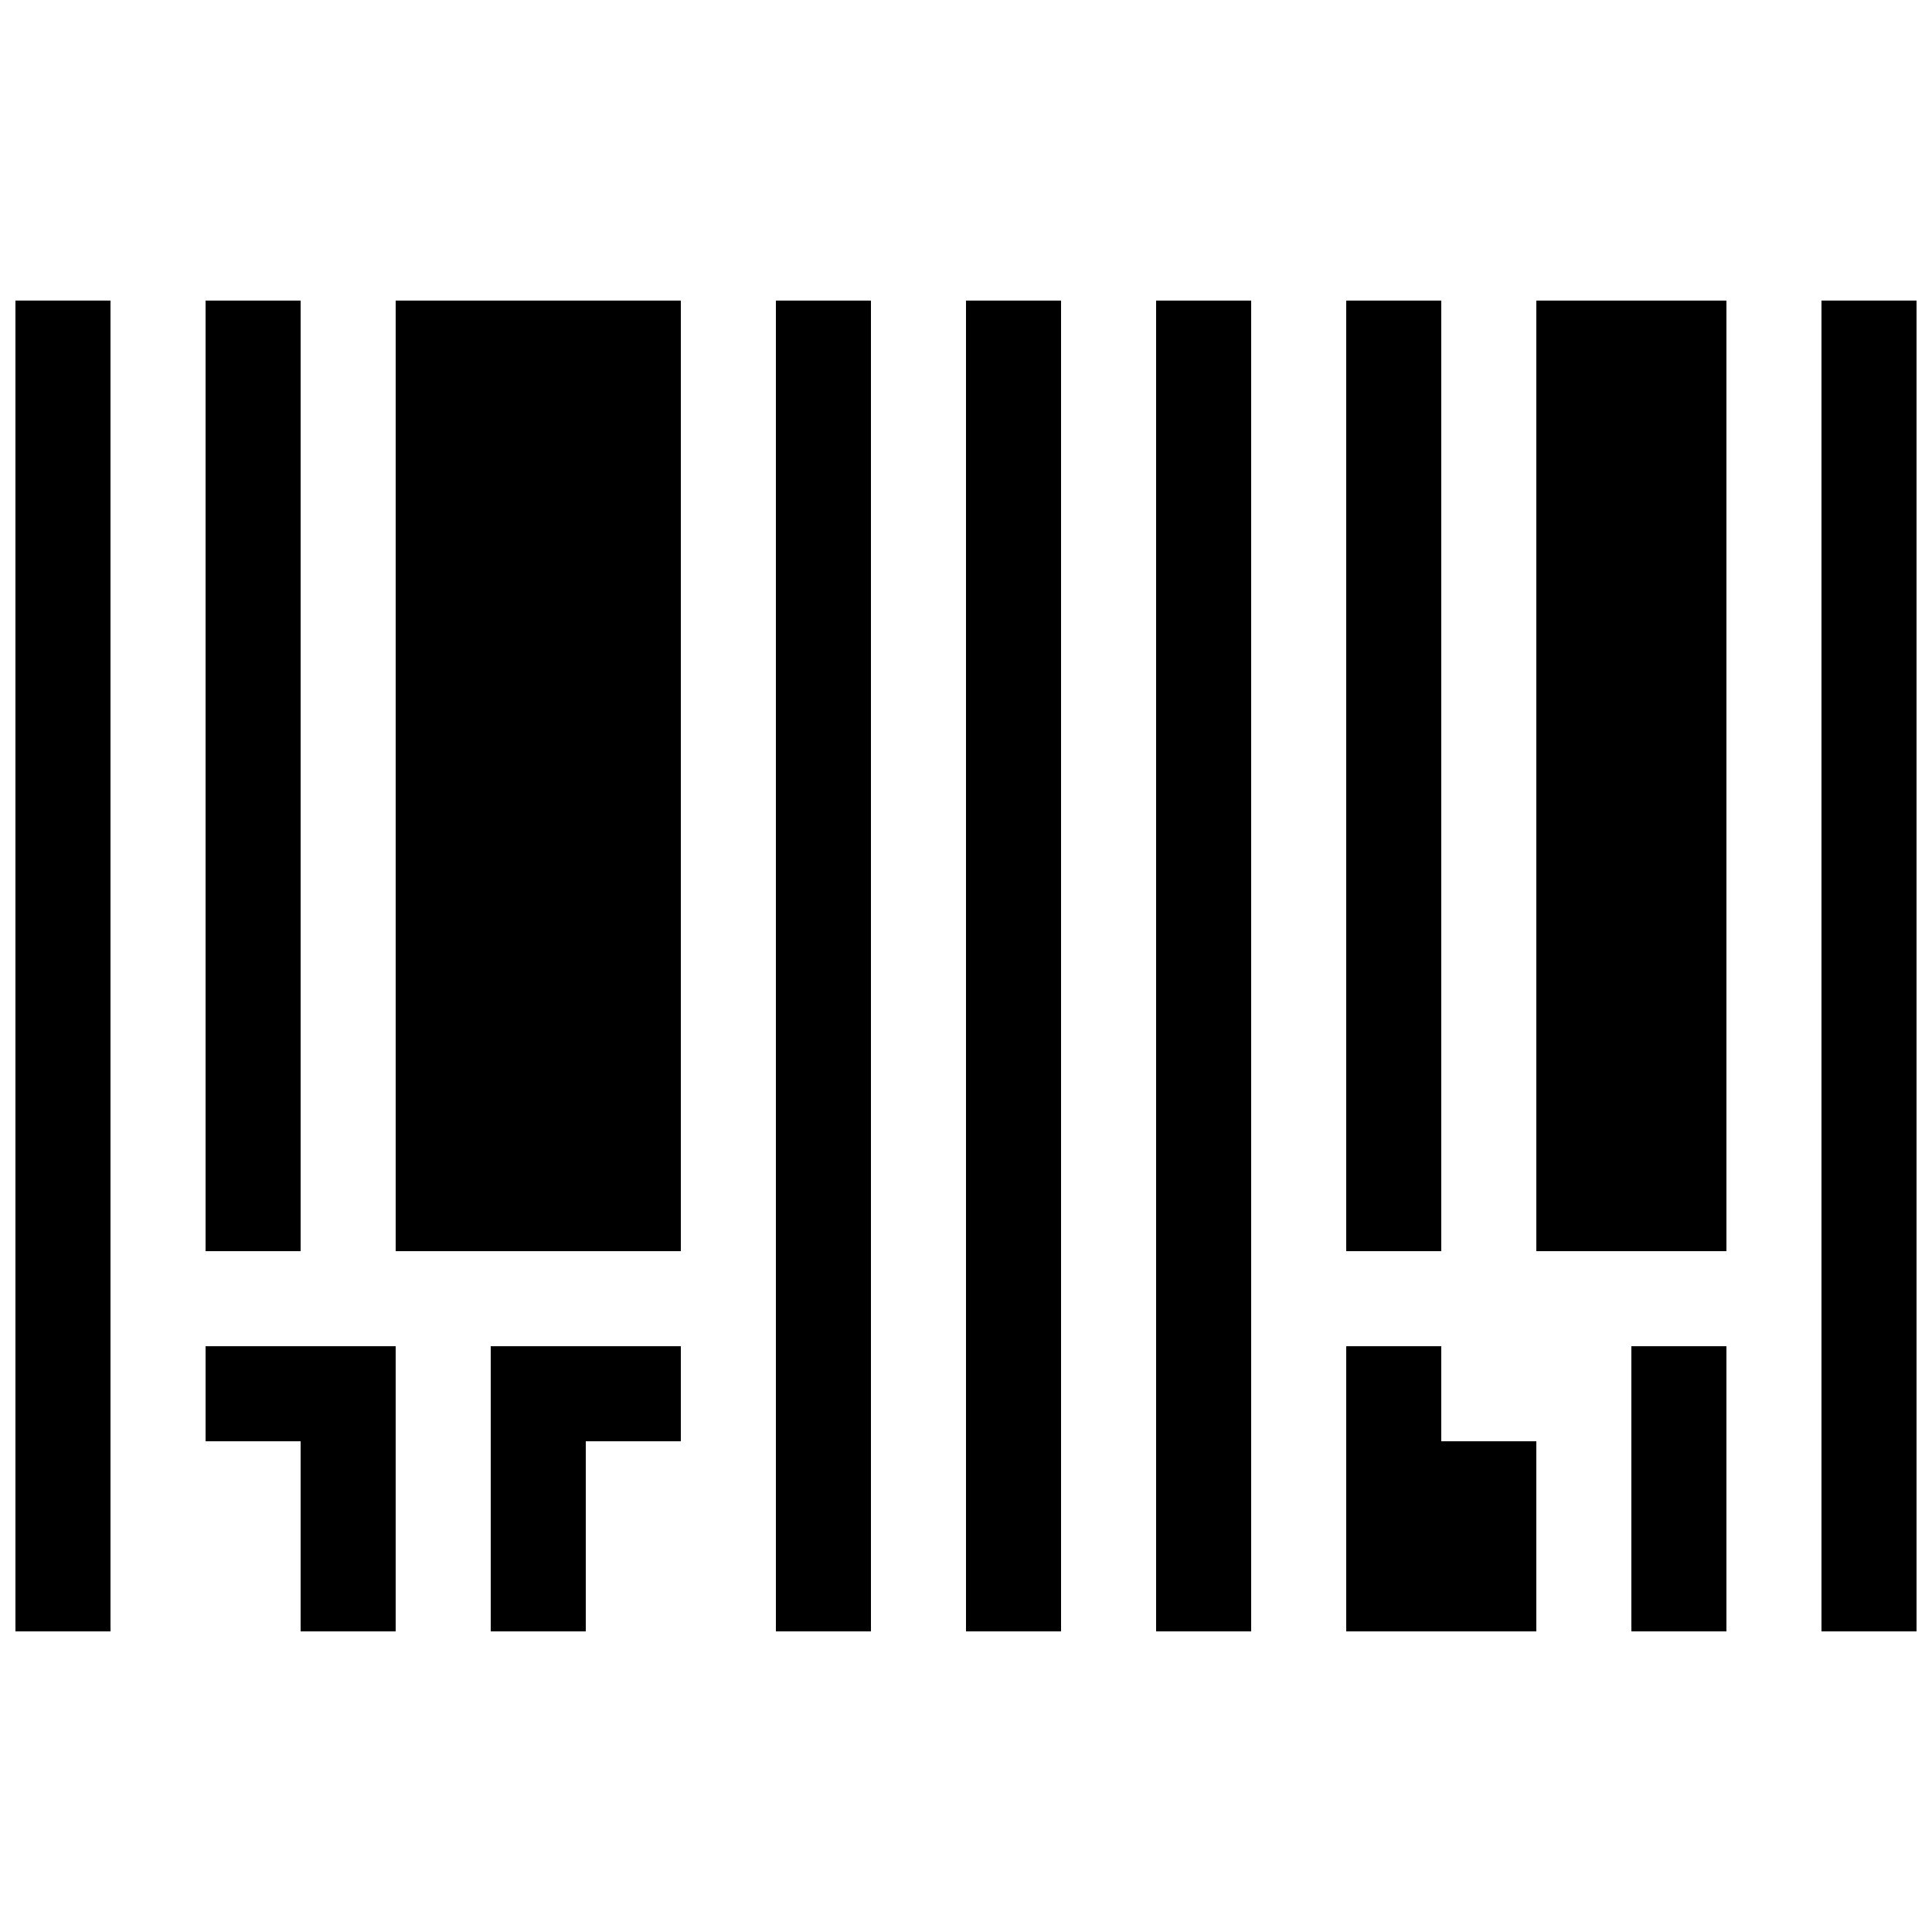
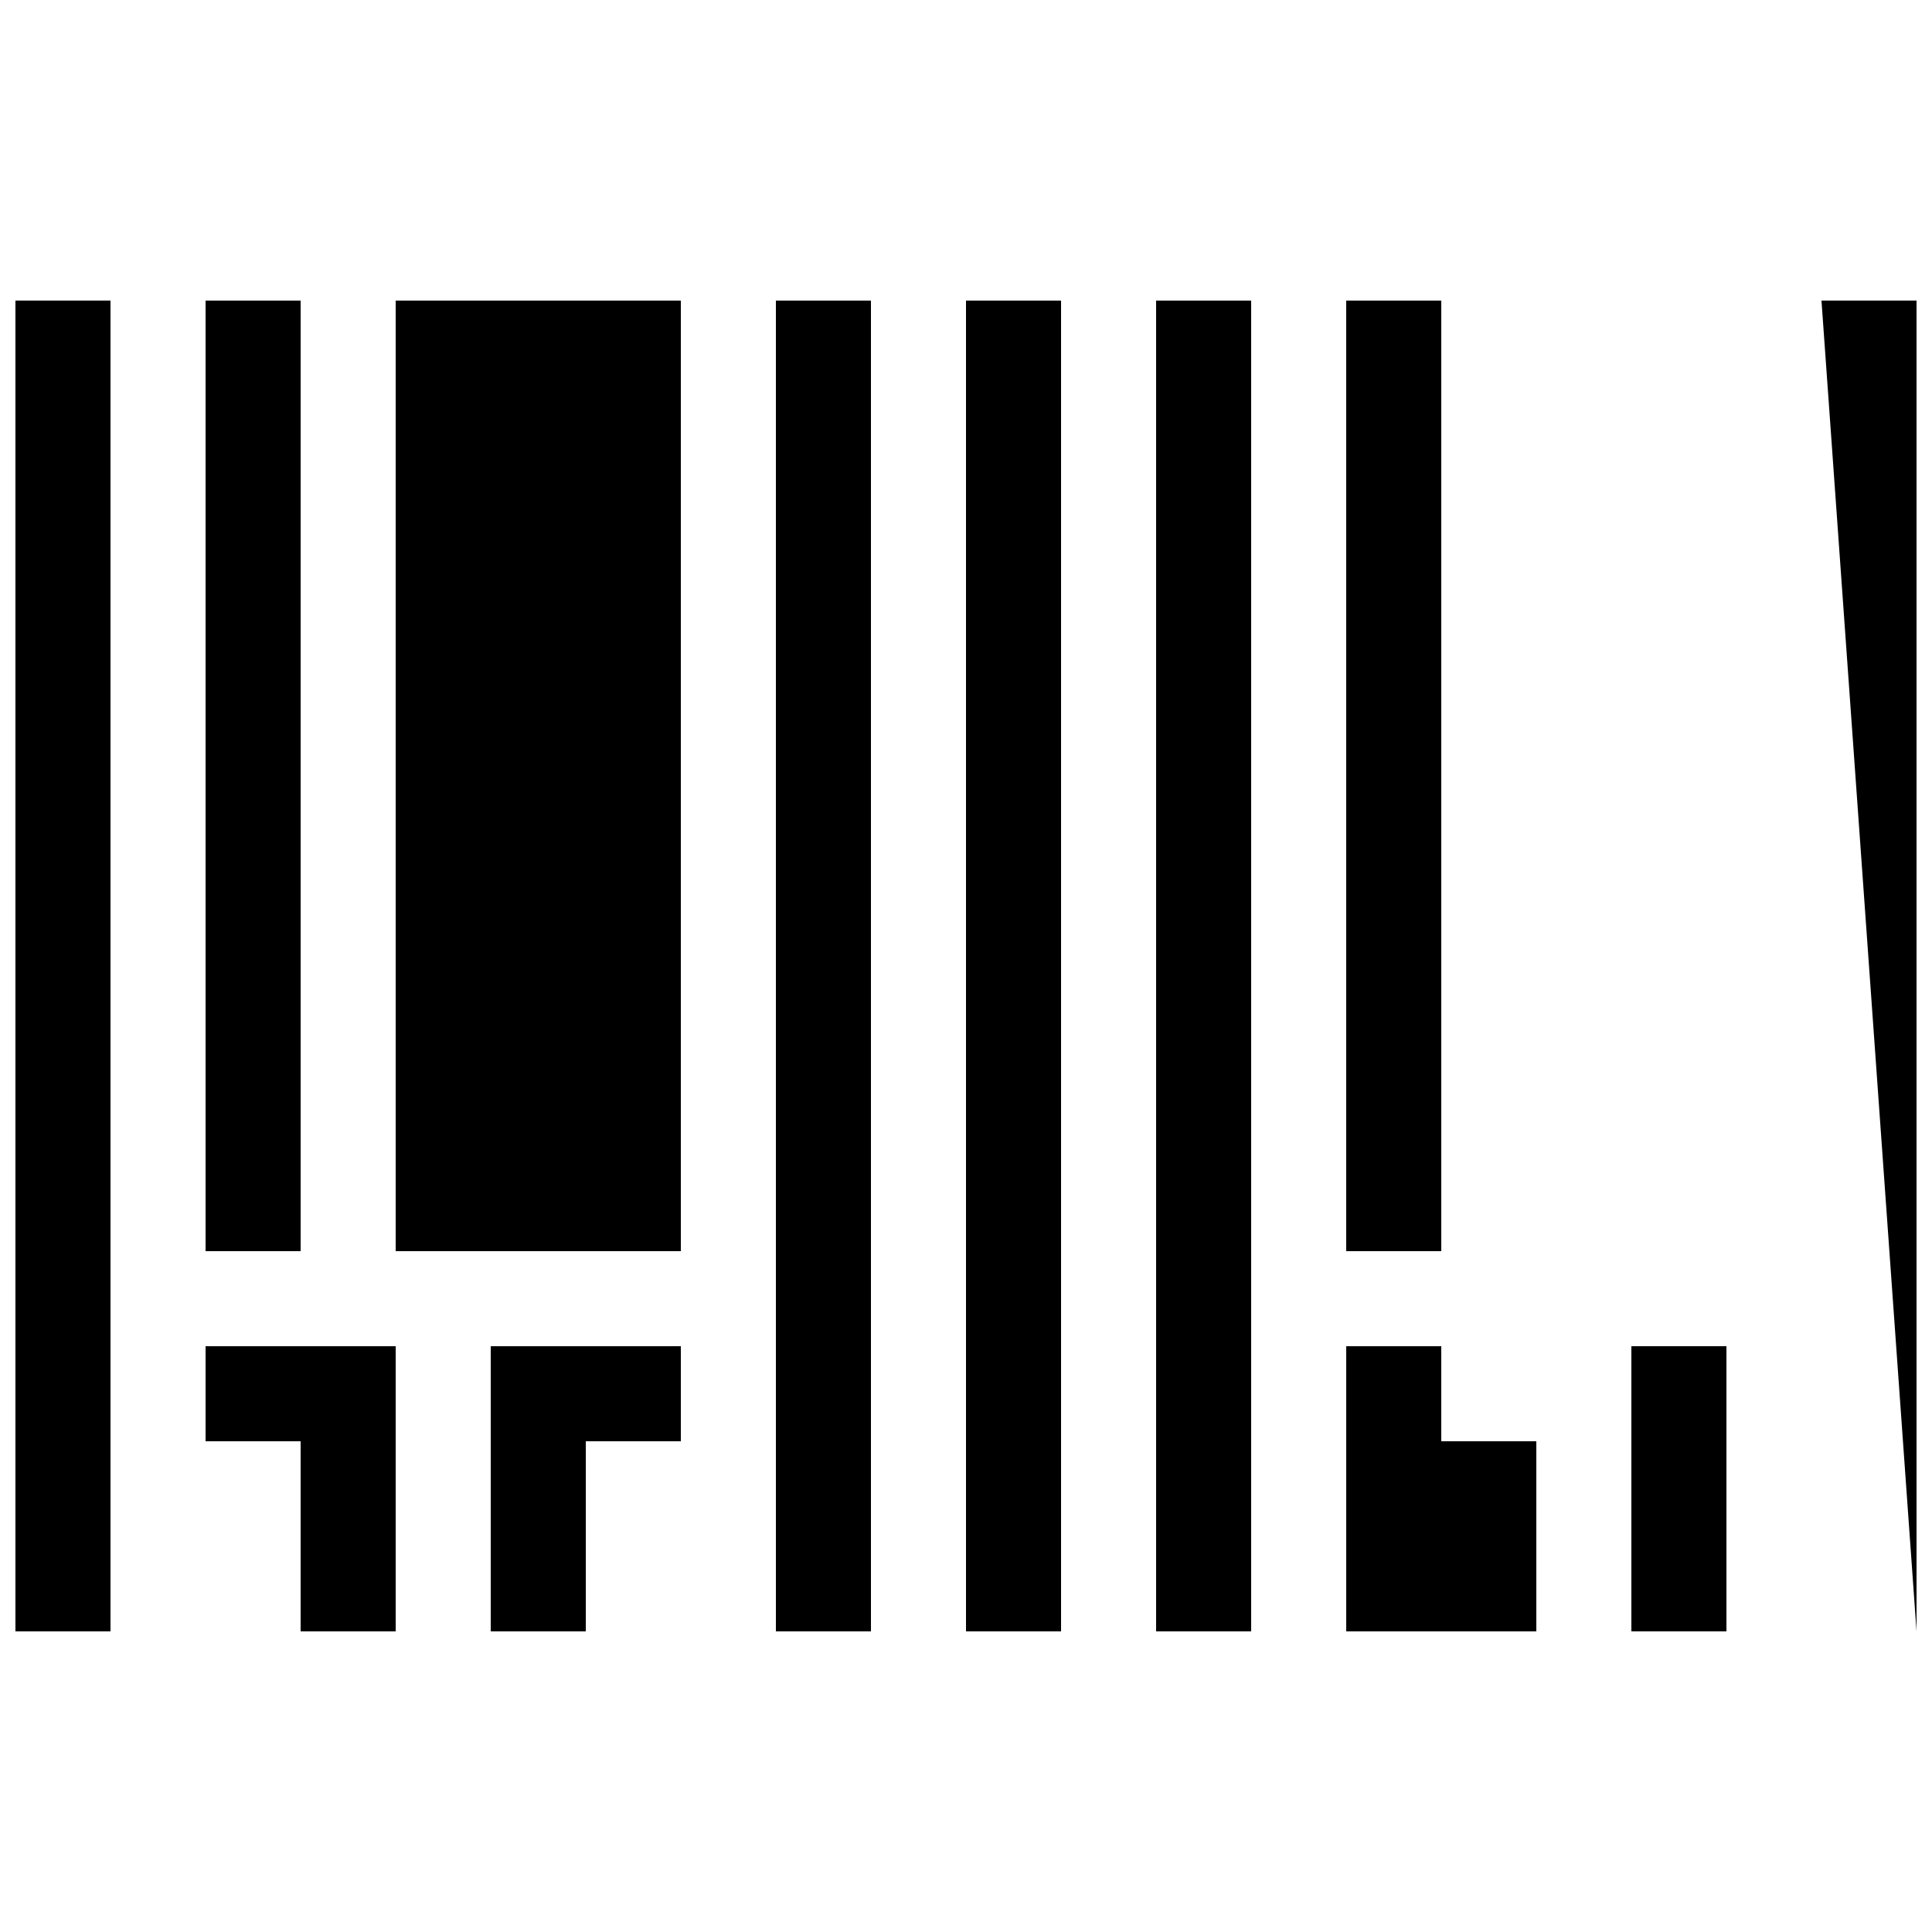
<svg xmlns="http://www.w3.org/2000/svg" width="800px" height="800px" version="1.1" viewBox="144 144 512 512">
  <defs>
    <clipPath id="b">
      <path d="m148.09 223h25.906v354h-25.906z" />
    </clipPath>
    <clipPath id="a">
      <path d="m626 223h25.902v354h-25.902z" />
    </clipPath>
  </defs>
  <path d="m198.48 500.76v25.188h25.188v50.383h25.191v-75.57z" />
  <path d="m299.24 500.76h-25.191v75.57h25.191v-50.383h25.188v-25.188z" />
  <path d="m525.95 525.95v-25.188h-25.188v75.57h50.379v-50.383z" />
  <path d="m349.62 223.66h25.191v352.67h-25.191z" />
  <path d="m400 223.66h25.191v352.67h-25.191z" />
  <path d="m450.38 223.66h25.191v352.67h-25.191z" />
  <path d="m198.48 223.66h25.191v251.91h-25.191z" />
  <g clip-path="url(#b)">
    <path d="m148.09 223.66h25.191v352.67h-25.191z" />
  </g>
  <path d="m500.76 223.66h25.191v251.91h-25.191z" />
  <g clip-path="url(#a)">
-     <path d="m626.71 223.66h25.191v352.67h-25.191z" />
+     <path d="m626.71 223.66h25.191v352.67z" />
  </g>
-   <path d="m551.14 223.66h50.383v251.91h-50.383z" />
  <path d="m248.86 223.66h75.57v251.91h-75.57z" />
  <path d="m576.33 500.76h25.191v75.57h-25.191z" />
</svg>